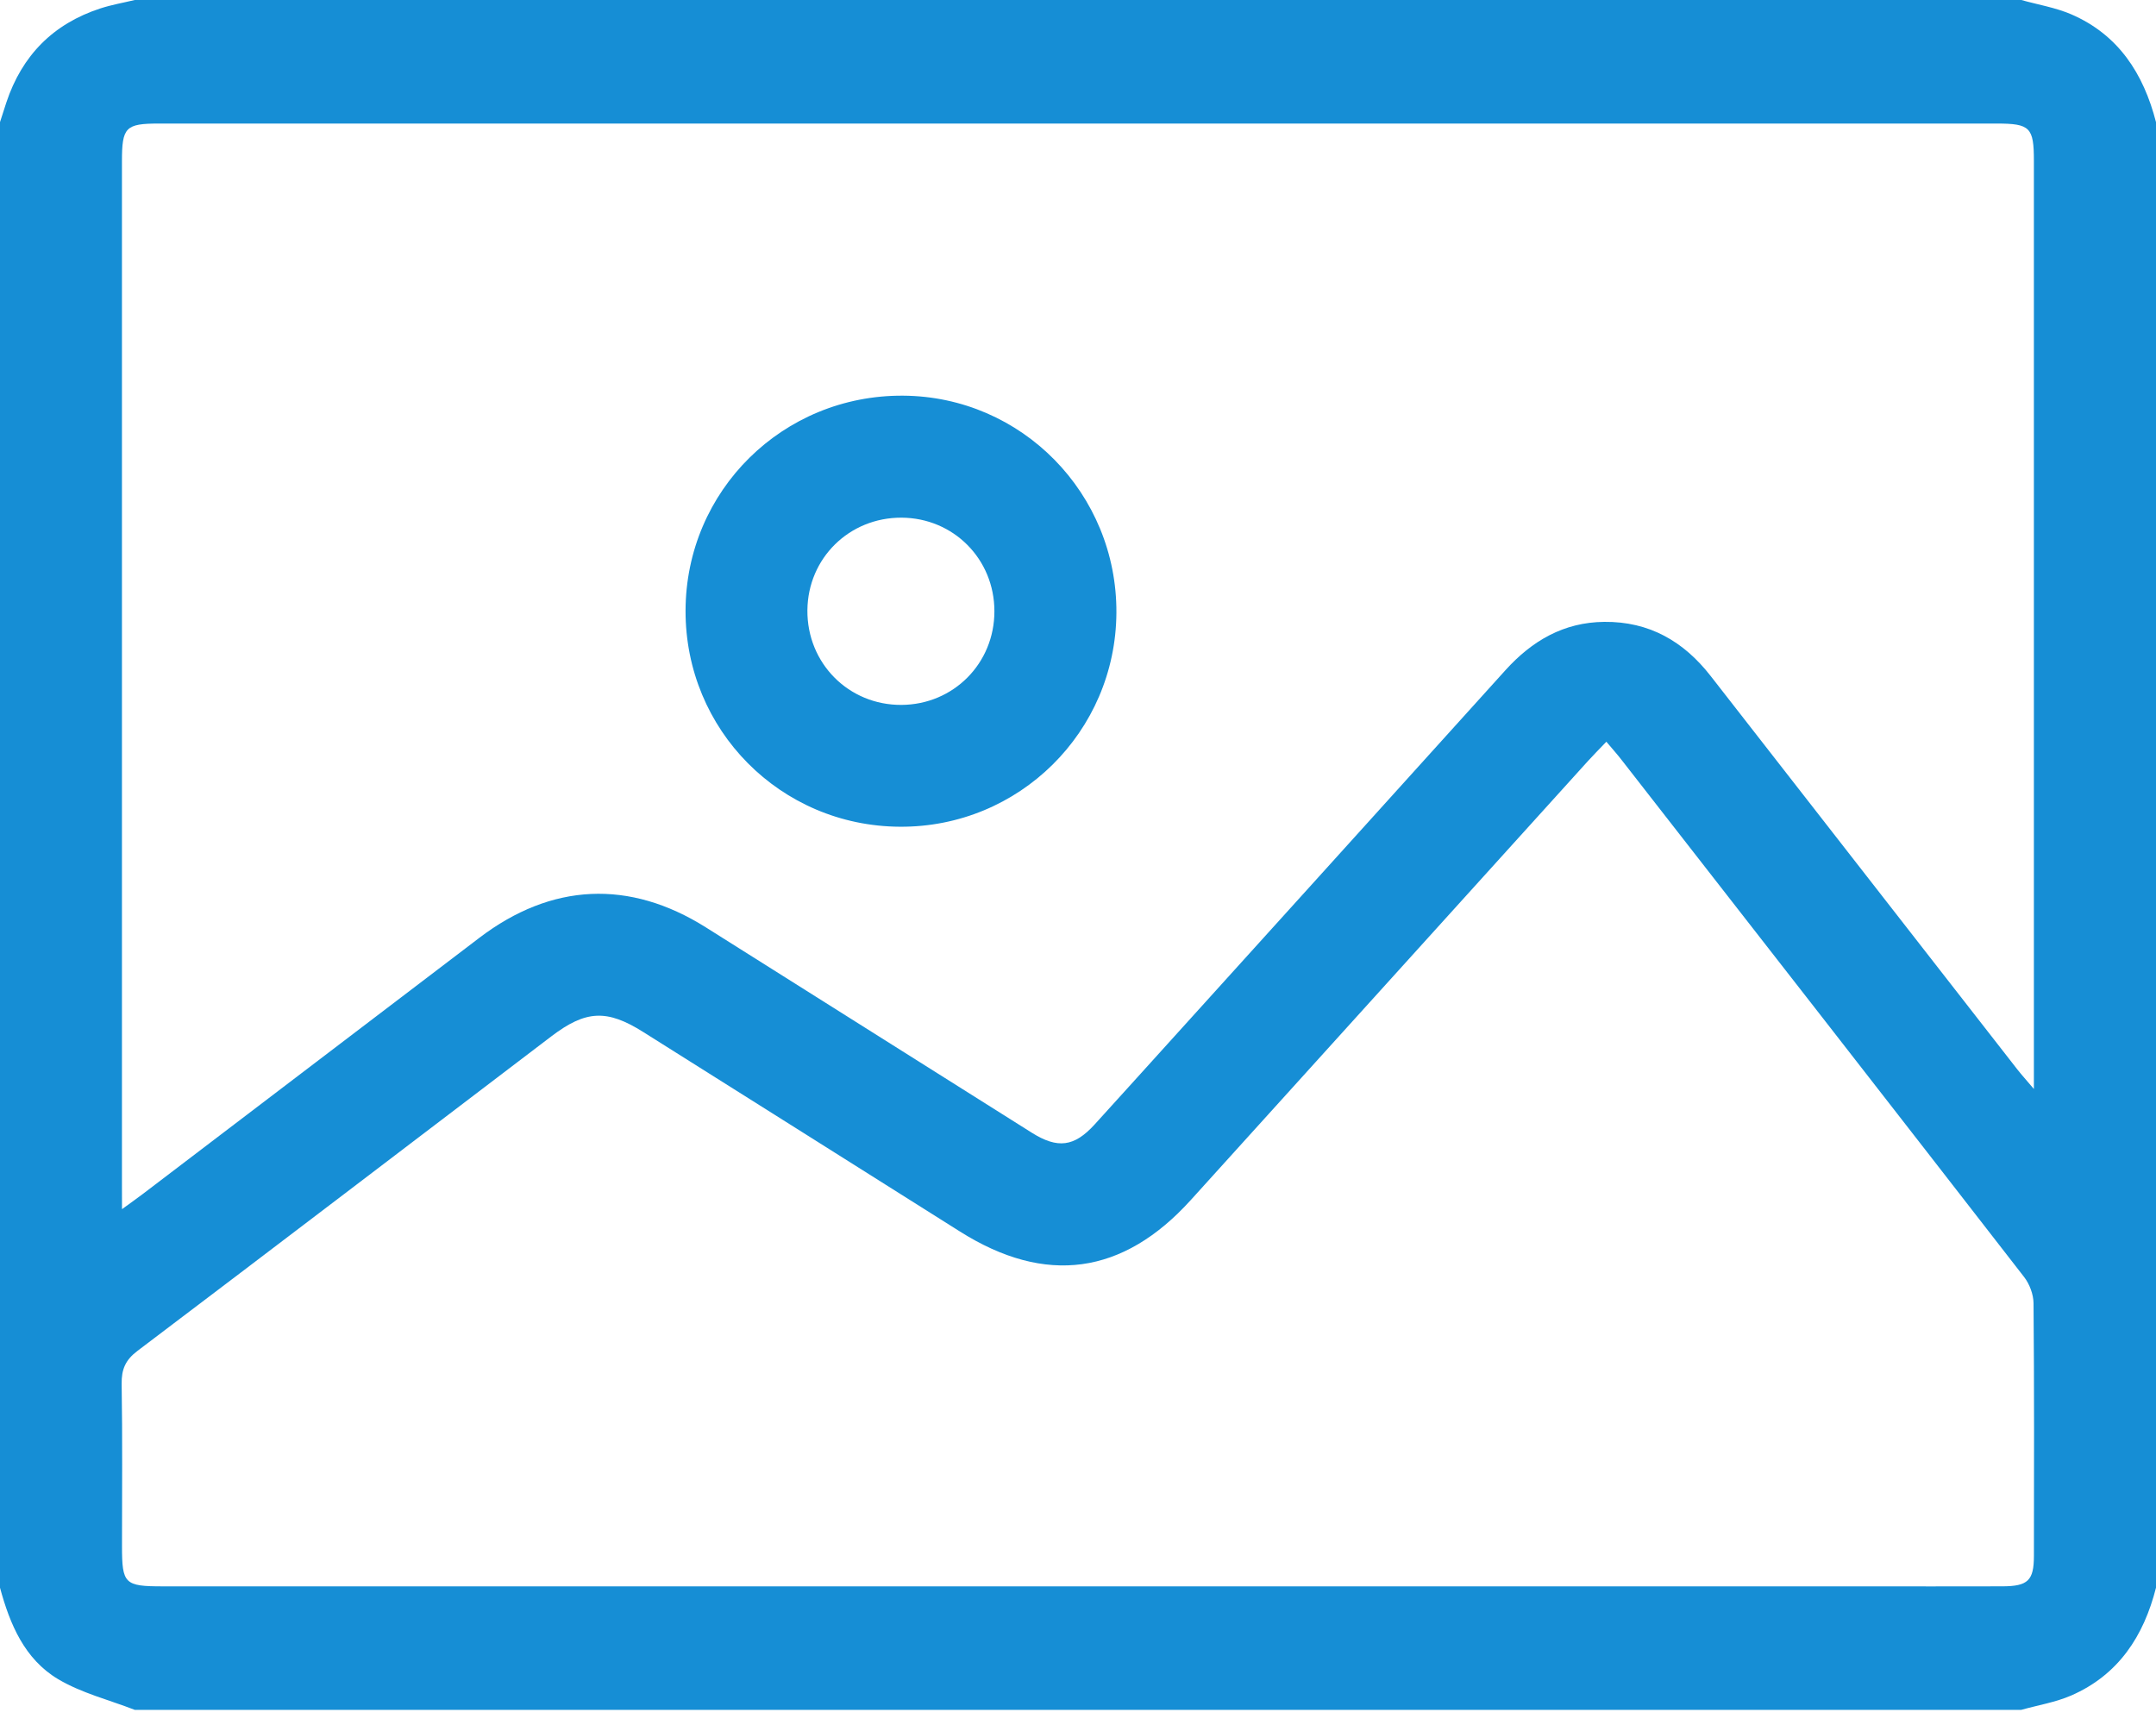
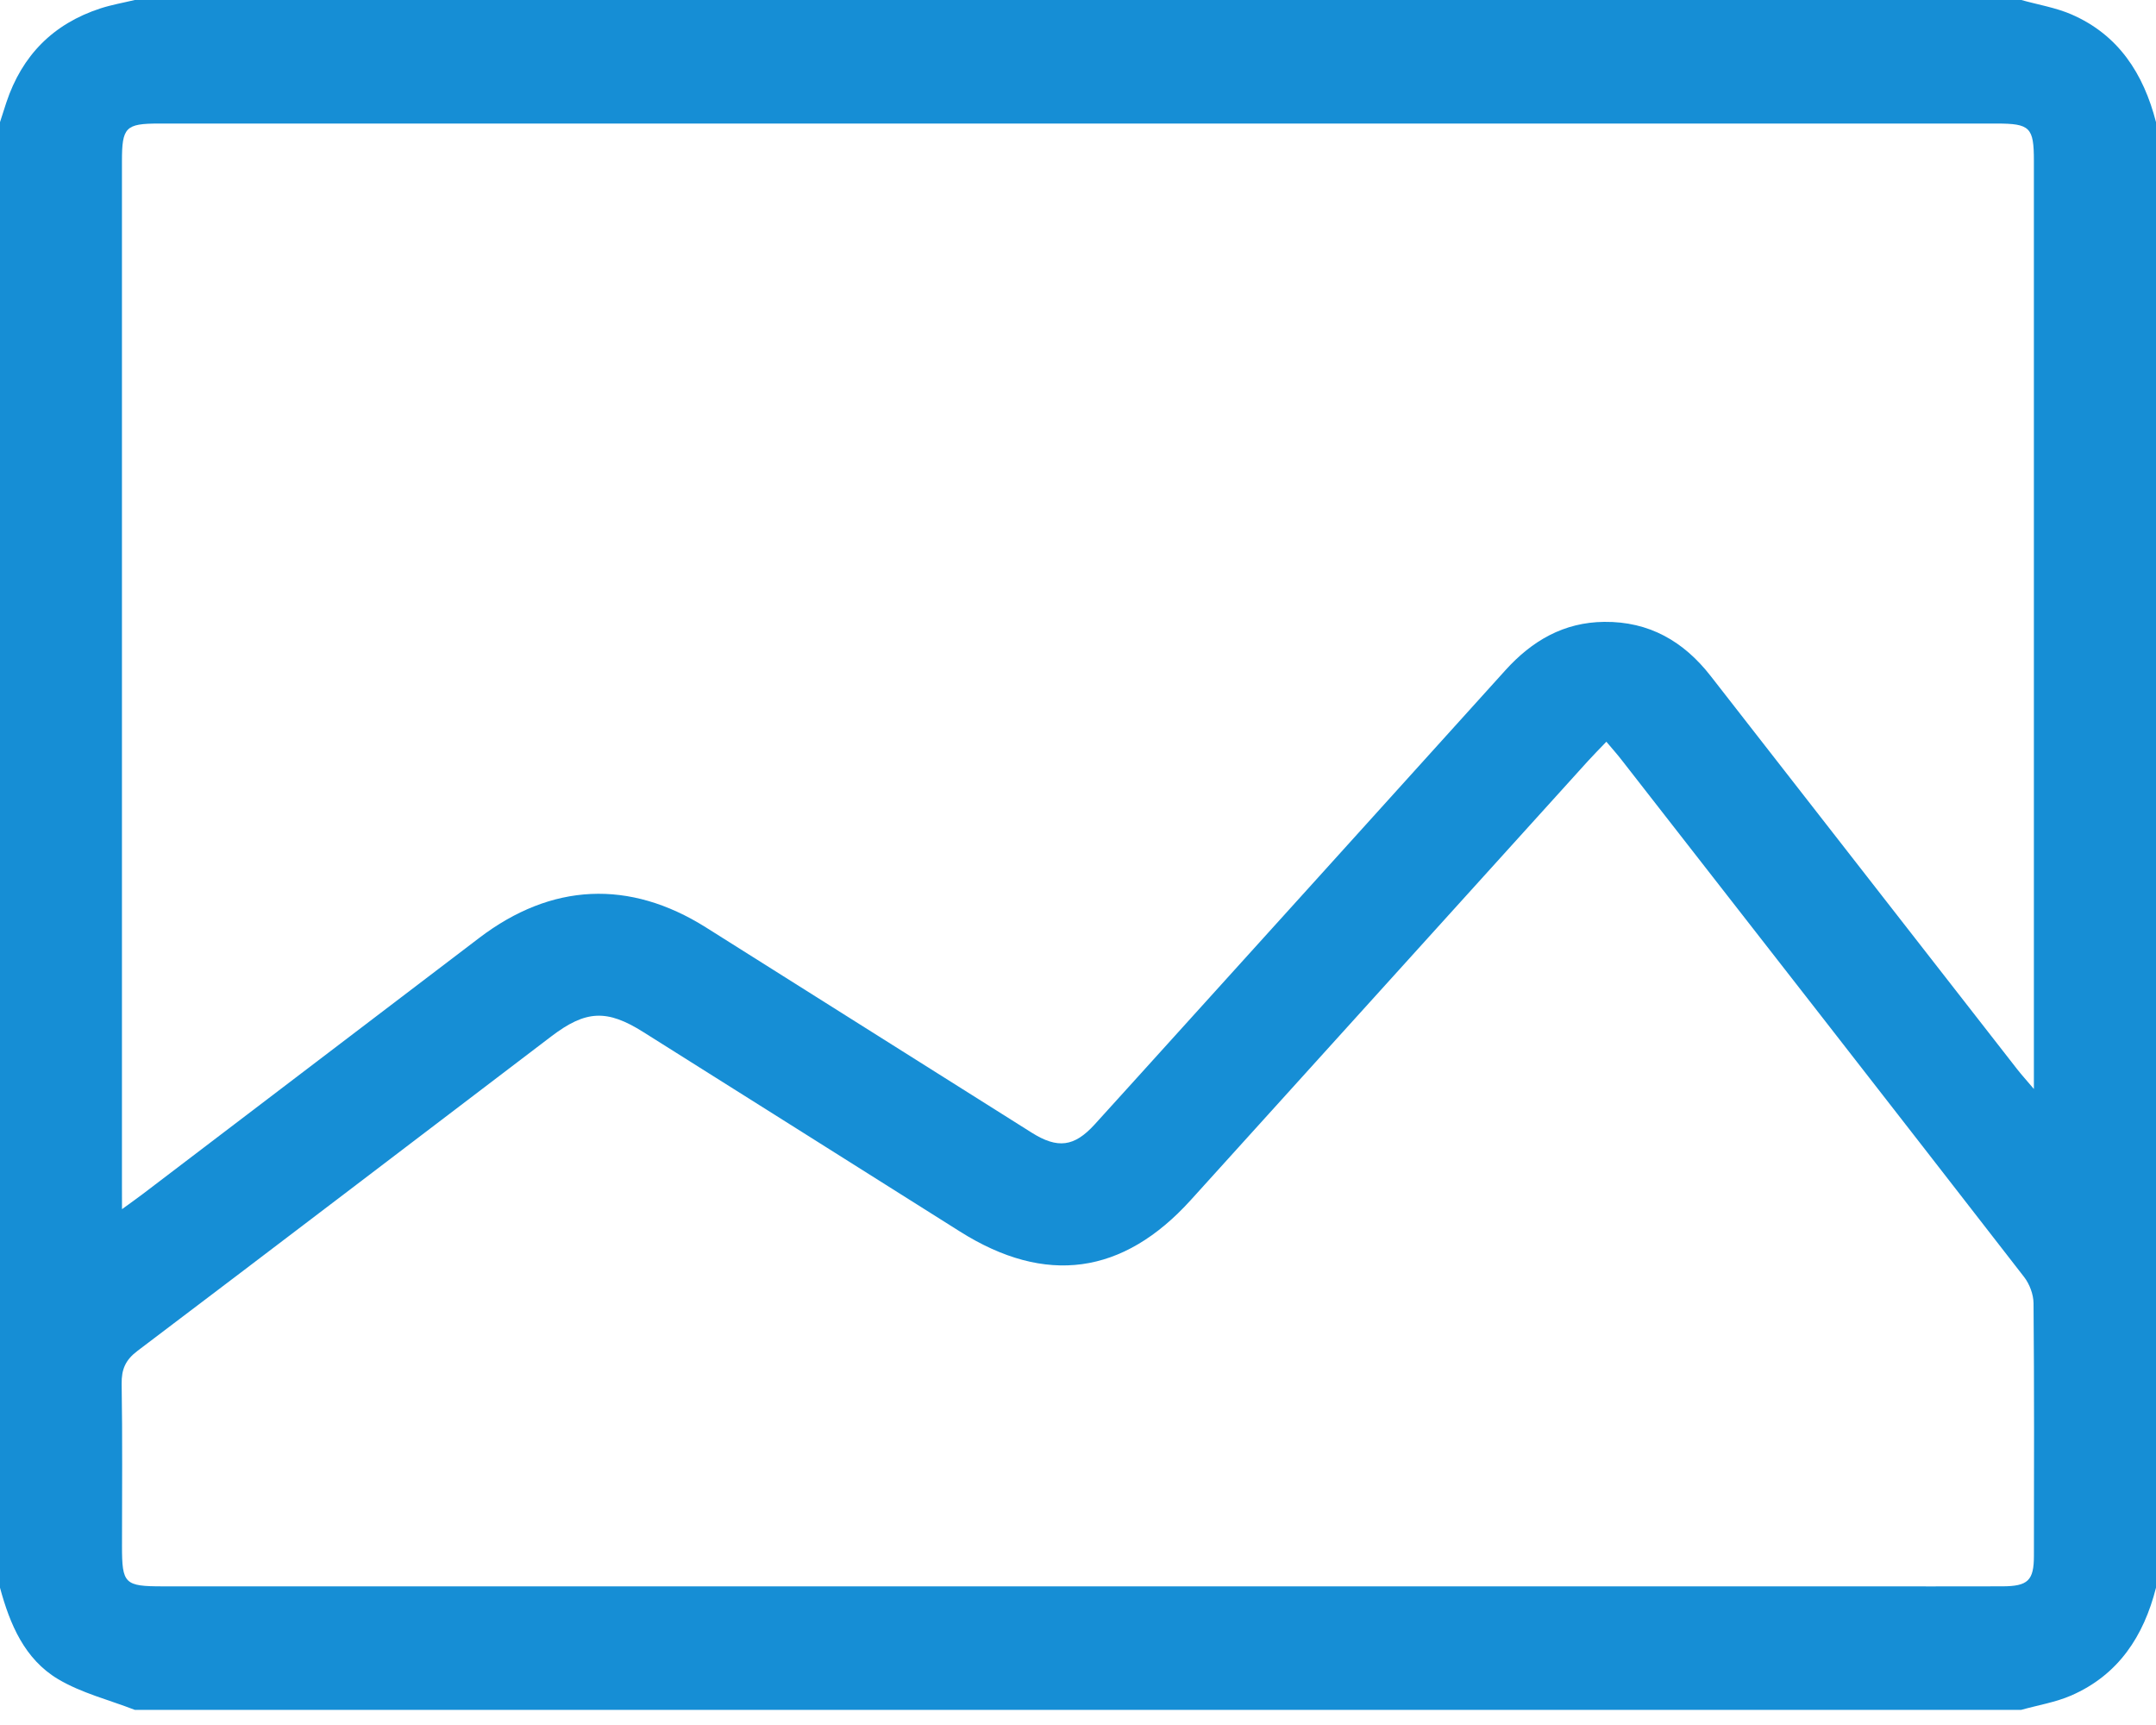
<svg xmlns="http://www.w3.org/2000/svg" width="80" height="64" viewBox="0 0 80 64" fill="none">
  <path d="M80 4.531C80 22.656 80 40.781 80 58.906C79.544 60.705 78.605 62.142 76.855 62.905C76.27 63.159 75.62 63.264 75 63.438C51.667 63.438 28.333 63.438 5 63.438C4.045 63.067 3.02 62.814 2.153 62.297C0.912 61.556 0.367 60.263 0 58.906C0 40.781 0 22.656 0 4.531C0.078 4.287 0.155 4.042 0.236 3.8C0.817 2.056 1.975 0.883 3.725 0.312C4.141 0.177 4.575 0.102 5 0C28.333 0 51.667 0 75 0C75.62 0.173 76.269 0.28 76.855 0.531C78.612 1.291 79.537 2.736 80 4.531ZM4.527 44.862C4.881 44.603 5.092 44.456 5.297 44.3C9.461 41.133 13.623 37.964 17.786 34.795C20.464 32.756 23.356 32.622 26.195 34.409C30.223 36.945 34.252 39.486 38.28 42.022C39.247 42.631 39.861 42.548 40.614 41.723C41.087 41.205 41.559 40.683 42.03 40.161C46.641 35.064 51.253 29.969 55.859 24.867C56.847 23.773 58.023 23.087 59.528 23.072C61.191 23.055 62.472 23.792 63.475 25.08C67.266 29.947 71.059 34.811 74.853 39.675C75.013 39.878 75.186 40.07 75.469 40.403C75.469 39.922 75.469 39.663 75.469 39.402C75.469 28.258 75.469 17.114 75.469 5.97C75.469 4.725 75.33 4.584 74.084 4.584C51.355 4.584 28.623 4.584 5.894 4.584C4.658 4.584 4.525 4.722 4.525 5.984C4.525 18.639 4.525 31.292 4.525 43.947C4.527 44.2 4.527 44.453 4.527 44.862ZM59.605 27.519C59.331 27.806 59.114 28.023 58.909 28.25C54.002 33.673 49.094 39.098 44.186 44.522C41.667 47.306 38.795 47.695 35.619 45.691C31.703 43.22 27.784 40.755 23.866 38.288C22.52 37.441 21.738 37.475 20.455 38.452C15.339 42.342 10.23 46.242 5.102 50.119C4.655 50.456 4.505 50.803 4.514 51.35C4.547 53.355 4.527 55.359 4.527 57.364C4.527 58.763 4.622 58.856 6.041 58.856C27.05 58.856 48.059 58.856 69.067 58.856C70.811 58.856 72.556 58.861 74.3 58.855C75.25 58.852 75.469 58.639 75.47 57.725C75.475 54.602 75.483 51.477 75.456 48.353C75.453 48.023 75.308 47.639 75.105 47.377C70.144 40.981 65.166 34.6 60.188 28.217C60.019 27.995 59.833 27.791 59.605 27.519Z" fill="#168ED5" />
-   <path d="M33.389 30.673C28.961 30.647 25.427 27.083 25.438 22.656C25.448 18.205 29.049 14.65 33.511 14.68C37.914 14.709 41.452 18.312 41.425 22.739C41.397 27.156 37.809 30.7 33.389 30.673ZM36.898 22.678C36.898 20.742 35.378 19.214 33.449 19.206C31.511 19.2 29.977 20.709 29.959 22.639C29.942 24.606 31.489 26.164 33.449 26.153C35.38 26.142 36.9 24.611 36.898 22.678Z" fill="#168ED5" />
</svg>